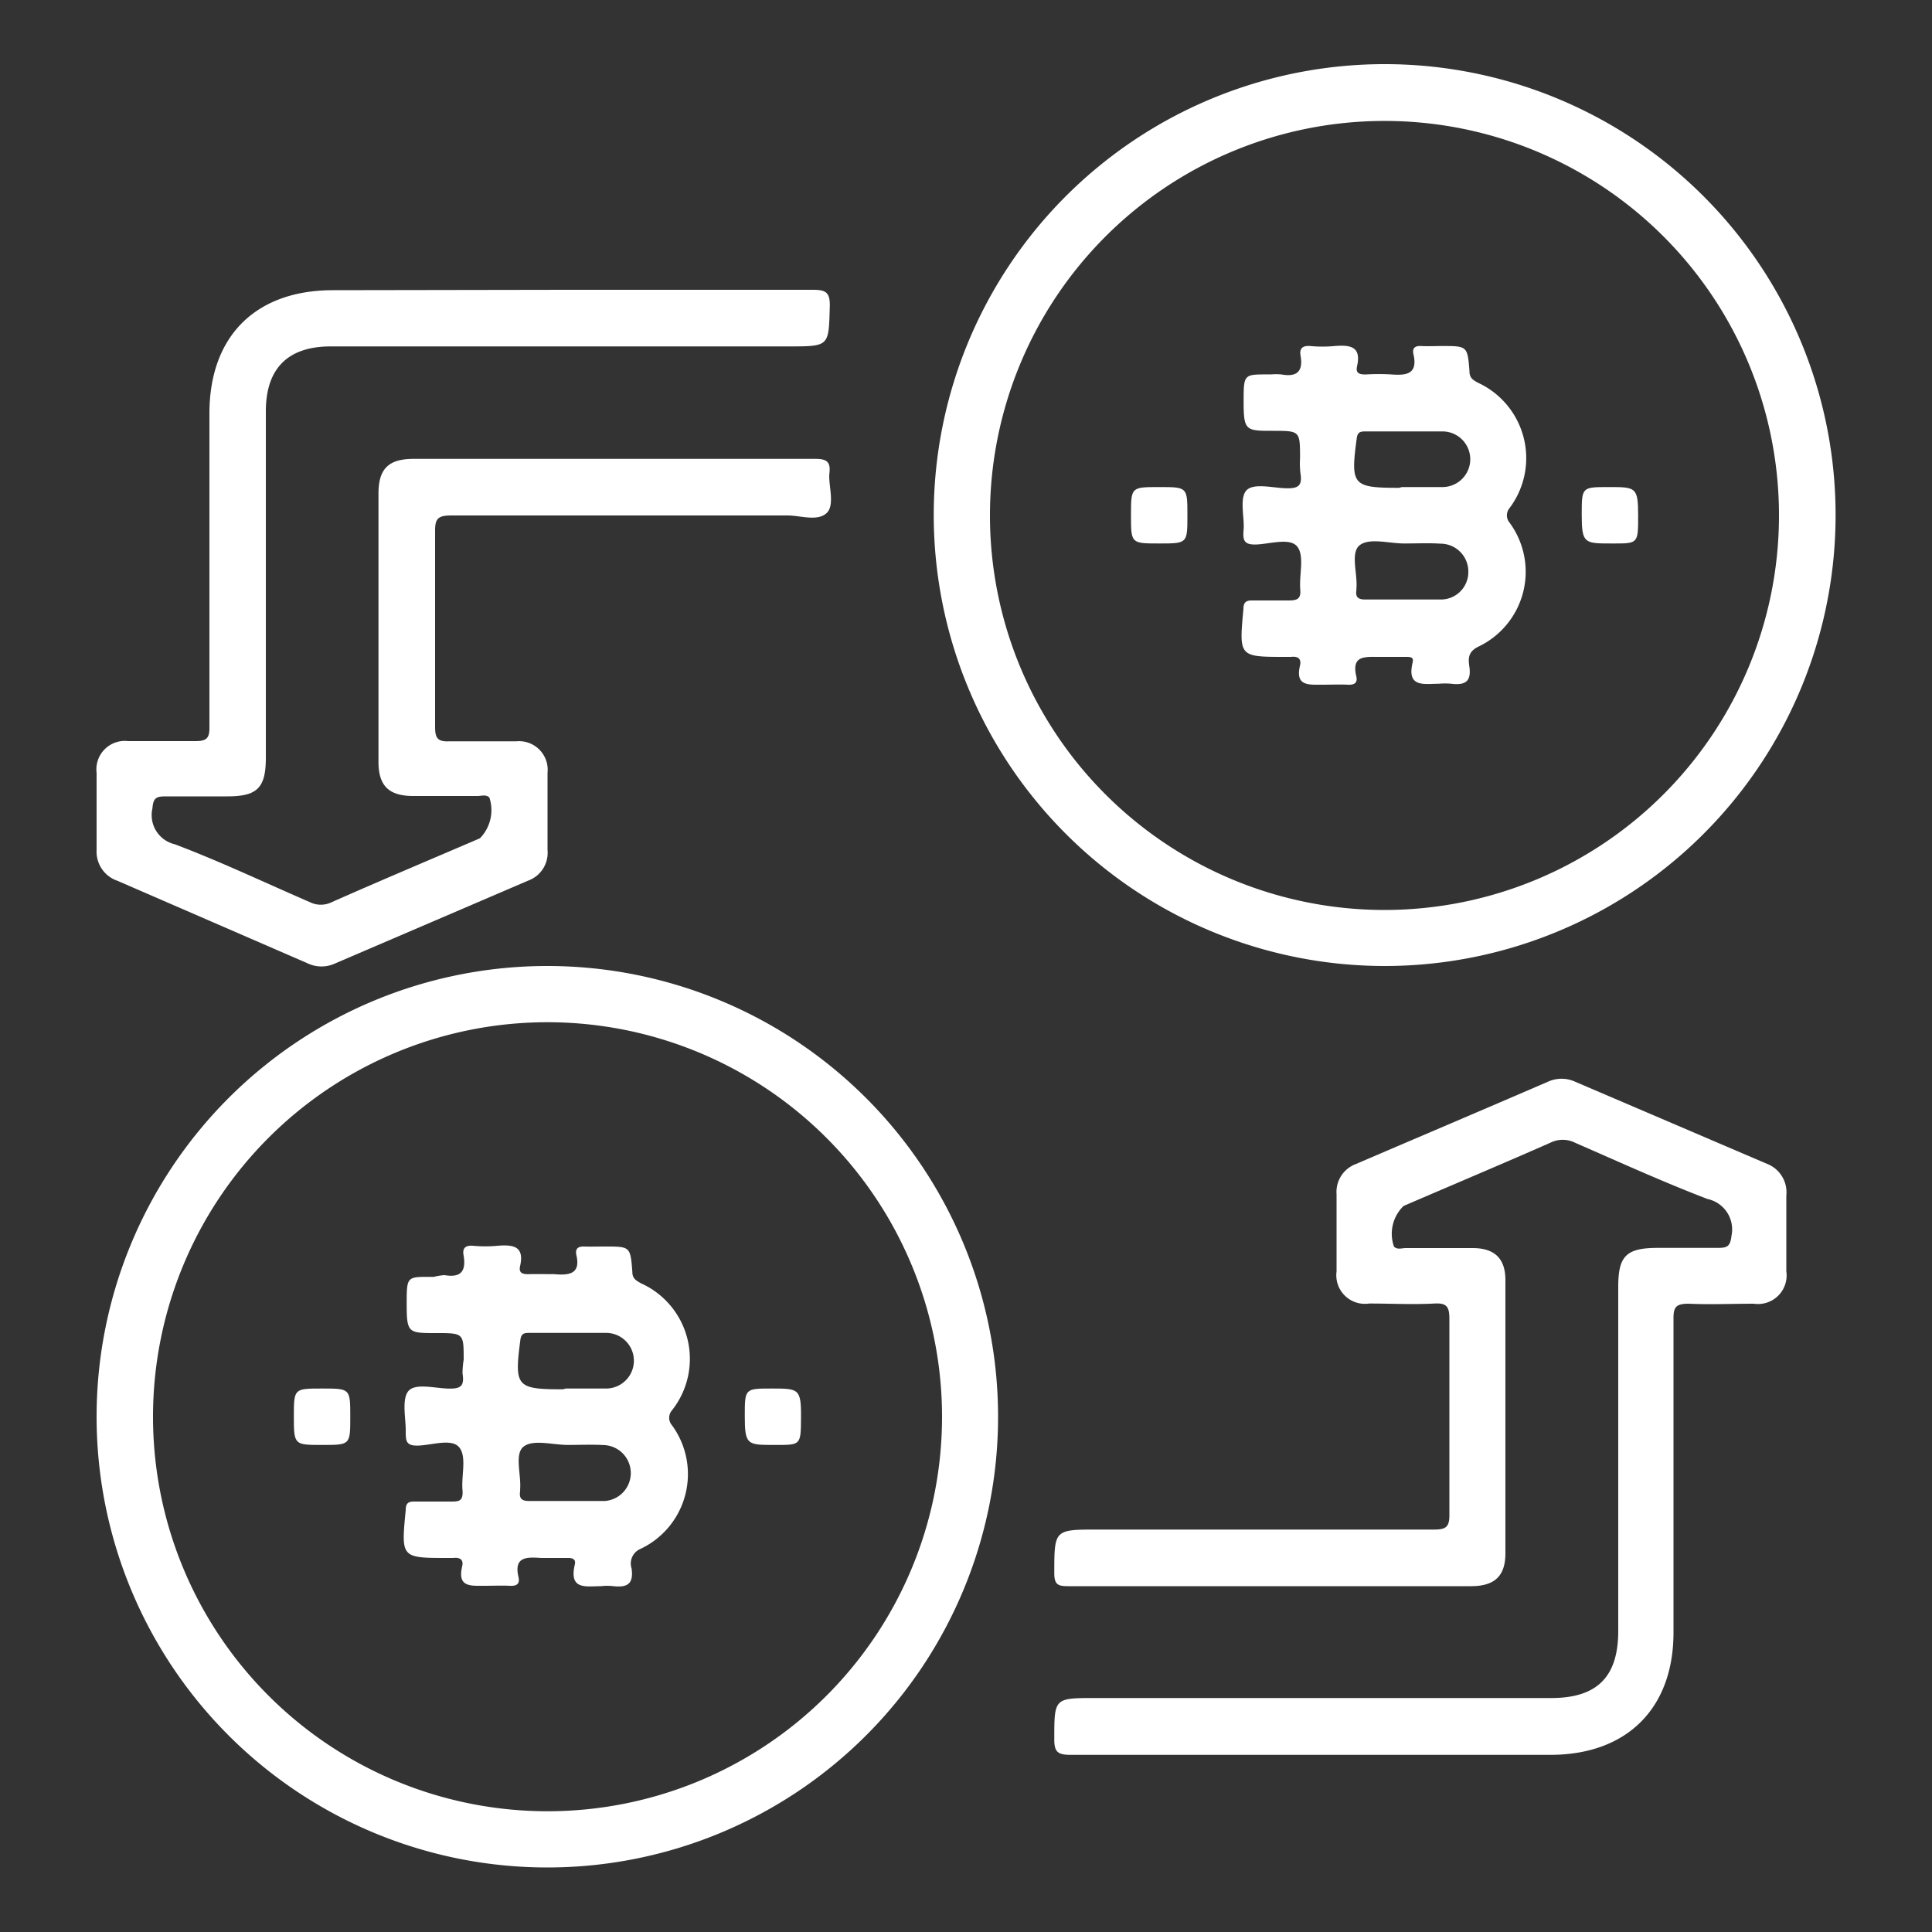
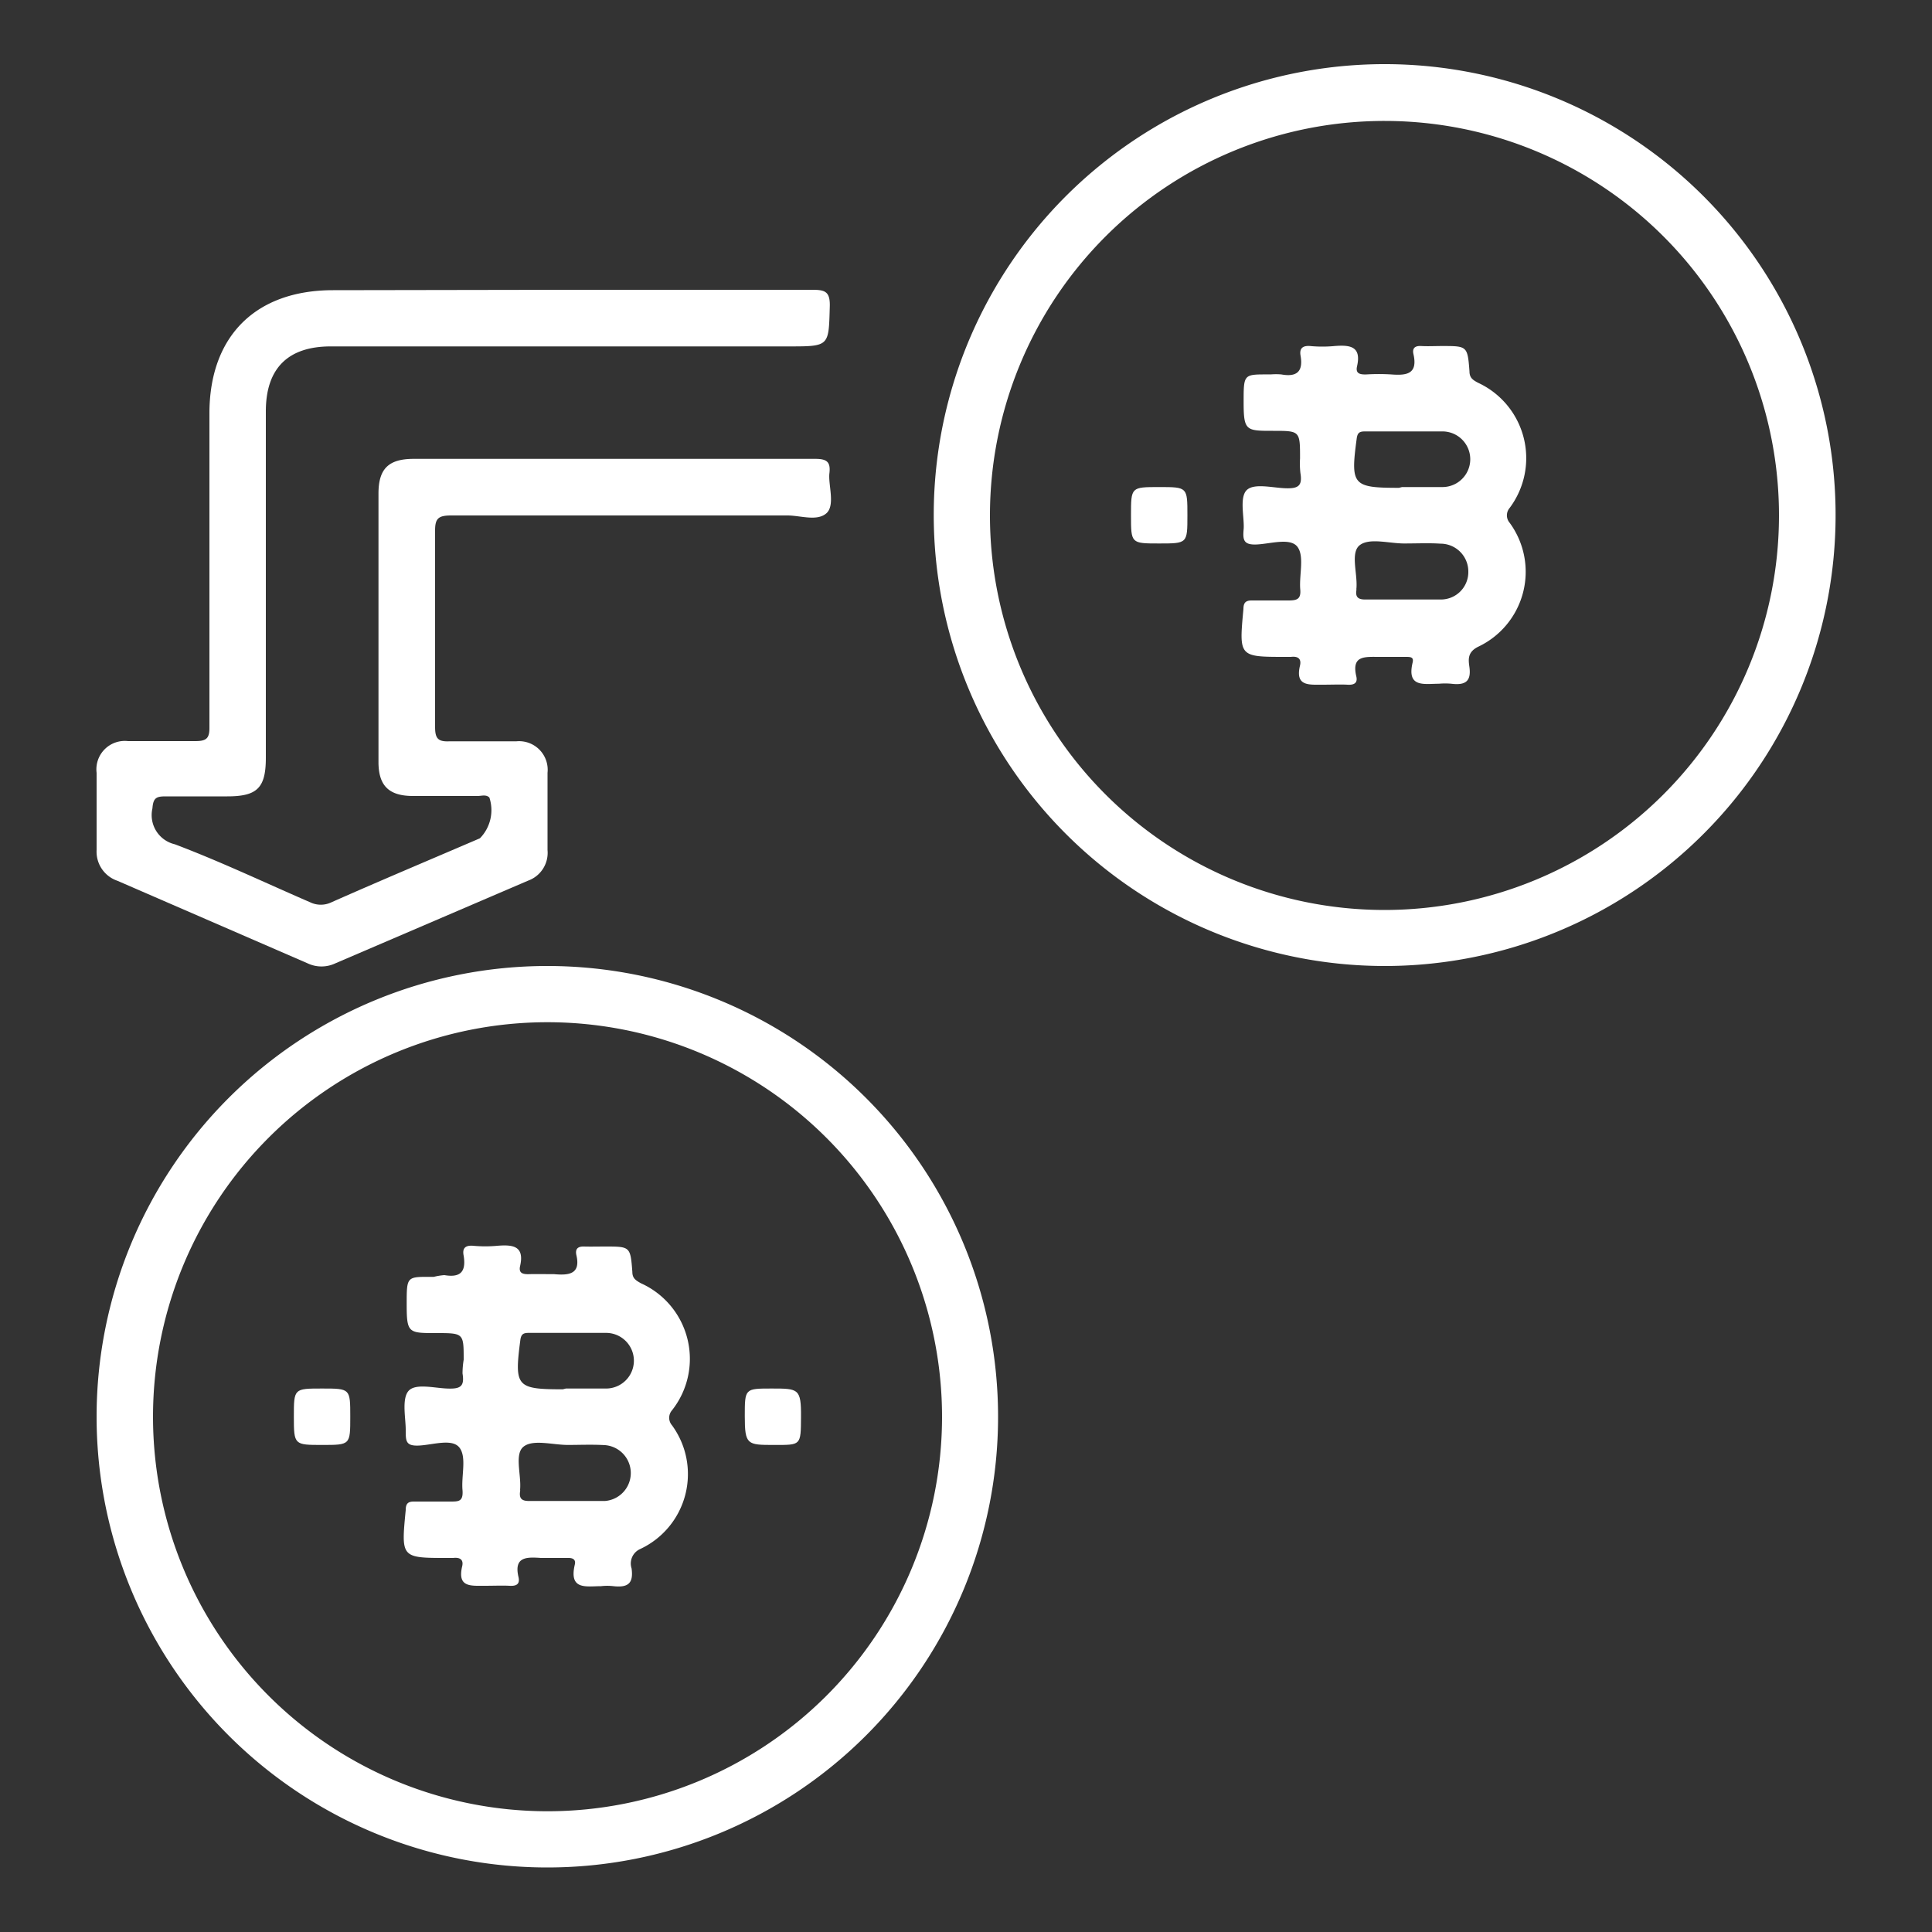
<svg xmlns="http://www.w3.org/2000/svg" id="Layer_1" data-name="Layer 1" viewBox="0 0 100 100">
  <rect x="0" y="0" width="100" height="100" fill="#333333" stroke="none" />
  <defs>
    <style>.cls-1{fill:#fff;}</style>
  </defs>
  <path class="cls-1" d="M5,73.31A23.33,23.33,0,1,1,28.32,96.66,23.33,23.33,0,0,1,5,73.31Zm23.34-20.4A20.42,20.42,0,1,0,48.76,73.38,20.43,20.43,0,0,0,28.35,52.91Z" />
  <path class="cls-1" d="M29.27,15c4.25,0,8.51,0,12.76,0,.65,0,.94.07.92.85-.06,2.08,0,2.08-2.14,2.08q-11.85,0-23.69,0c-2.22,0-3.36,1.14-3.36,3.36V39.22c0,1.57-.45,2-2,2-1.06,0-2.12,0-3.19,0-.48,0-.64.08-.68.62a1.55,1.55,0,0,0,1.16,1.86c2.38.9,4.69,2,7,3a1.27,1.27,0,0,0,1.11,0c2.55-1.13,5.12-2.21,7.68-3.31a2.08,2.08,0,0,0,.49-2.11c-.17-.17-.41-.08-.61-.08H21.38c-1.25,0-1.79-.53-1.79-1.76V25.55c0-1.29.52-1.8,1.83-1.8,6.93,0,13.85,0,20.78,0,.6,0,.8.16.73.75s.32,1.67-.17,2.08-1.34.1-2,.1c-5.8,0-11.6,0-17.4,0-.69,0-.85.16-.84.84,0,3.37,0,6.74,0,10.11,0,.59.15.77.75.74,1.15,0,2.3,0,3.46,0A1.48,1.48,0,0,1,28.34,40c0,1.34,0,2.68,0,4a1.53,1.53,0,0,1-1,1.58l-10,4.29a1.67,1.67,0,0,1-1.4,0L6.08,45.59A1.59,1.59,0,0,1,5,44c0-1.33,0-2.67,0-4a1.47,1.47,0,0,1,1.63-1.64c1.16,0,2.31,0,3.47,0,.59,0,.75-.14.74-.74,0-5.41,0-10.81,0-16.22,0-4,2.39-6.38,6.4-6.38Z" />
-   <path class="cls-1" d="M68.18,90.83c-4.26,0-8.51,0-12.76,0-.67,0-.86-.14-.85-.84,0-2.1,0-2.1,2.11-2.1H80.29c2.37,0,3.46-1.09,3.47-3.44,0-6,0-11.91,0-17.86,0-1.6.43-2,2.06-2,1,0,2.07,0,3.1,0,.47,0,.64-.07.7-.62a1.61,1.61,0,0,0-1.24-1.91c-2.32-.89-4.58-1.92-6.85-2.91a1.43,1.43,0,0,0-1.29,0c-2.52,1.11-5.06,2.18-7.59,3.27a2,2,0,0,0-.5,2.1c.17.18.41.08.61.08h3.46c1.14,0,1.7.54,1.7,1.66q0,7.07,0,14.13c0,1.18-.55,1.7-1.75,1.71-7,0-13.91,0-20.87,0-.52,0-.73-.06-.73-.67,0-2.26,0-2.26,2.23-2.26,5.8,0,11.61,0,17.41,0,.61,0,.82-.11.81-.78q0-5.06,0-10.11c0-.61-.11-.85-.77-.81-1.13.06-2.25,0-3.38,0a1.48,1.48,0,0,1-1.69-1.66c0-1.34,0-2.67,0-4a1.54,1.54,0,0,1,1-1.56c3.31-1.42,6.63-2.83,9.94-4.26a1.69,1.69,0,0,1,1.41,0l9.93,4.25a1.58,1.58,0,0,1,1,1.64c0,1.31,0,2.62,0,3.92a1.48,1.48,0,0,1-1.68,1.68c-1.12,0-2.25.05-3.37,0-.65,0-.8.16-.79.79,0,5.41,0,10.82,0,16.23,0,3.93-2.42,6.33-6.37,6.33Z" />
  <path class="cls-1" d="M24,70.38C24,69,24,69,22.57,69s-1.52,0-1.52-1.49,0-1.42,1.4-1.42A3.25,3.25,0,0,1,23,66c.78.13,1.14-.12,1-1-.08-.38.07-.55.48-.52a6.84,6.84,0,0,0,1.28,0c.77-.06,1.4,0,1.16,1.05-.09.39.17.43.48.42s.85,0,1.28,0c.77.07,1.39,0,1.15-1-.06-.3.07-.44.4-.43s.73,0,1.09,0c1.3,0,1.31,0,1.41,1.31,0,.34.18.44.44.59A4.29,4.29,0,0,1,34.78,73a.59.59,0,0,0,0,.77,4.28,4.28,0,0,1-1.65,6.41.82.82,0,0,0-.44,1c.11.79-.2,1-.94.92a2.72,2.72,0,0,0-.64,0c-.76,0-1.67.22-1.36-1.11.07-.28-.11-.36-.37-.35-.46,0-.91,0-1.37,0-.74-.05-1.43-.08-1.17,1,.08.37-.13.46-.47.44s-.85,0-1.28,0c-.74,0-1.42.08-1.17-1,.09-.37-.13-.48-.47-.44h-.27c-2.43,0-2.42,0-2.18-2.48,0-.37.15-.45.48-.44.61,0,1.22,0,1.83,0,.43,0,.67,0,.63-.58-.07-.75.22-1.7-.15-2.2s-1.36-.16-2.08-.12S21,74.59,21,74s-.21-1.59.14-2,1.3-.16,2-.13.91-.11.8-.78A4.42,4.42,0,0,1,24,70.38Zm5.29,1.49h0c.69,0,1.39,0,2.08,0a1.44,1.44,0,0,0,0-2.88c-1.33,0-2.66,0-4,0-.28,0-.4.06-.44.39-.31,2.39-.2,2.53,2.2,2.53Zm.11,2.92v0c-.79,0-1.79-.3-2.29.08s-.12,1.46-.19,2.23a.27.27,0,0,1,0,.09c-.06.4.11.51.51.5,1.29,0,2.6,0,3.89,0a1.45,1.45,0,0,0,0-2.89C30.63,74.76,30,74.79,29.36,74.79Z" />
  <path class="cls-1" d="M18.13,73.33c0,1.46,0,1.46-1.45,1.46s-1.47,0-1.47-1.46,0-1.46,1.46-1.46S18.13,71.87,18.13,73.33Z" />
  <path class="cls-1" d="M38.55,73.3c0-1.43,0-1.43,1.39-1.43s1.53,0,1.52,1.48,0,1.44-1.39,1.44S38.55,74.79,38.55,73.3Z" />
  <path class="cls-1" d="M48.33,26.65A23.34,23.34,0,1,1,71.65,50,23.35,23.35,0,0,1,48.33,26.65ZM71.67,6.26A20.42,20.42,0,1,0,92.08,26.72,20.41,20.41,0,0,0,71.67,6.26Z" />
  <path class="cls-1" d="M67.29,23.73c0-1.43,0-1.43-1.4-1.43s-1.52,0-1.52-1.49,0-1.43,1.4-1.43a3.37,3.37,0,0,1,.55,0c.77.14,1.14-.12,1-.95-.07-.37.07-.55.49-.52a6.74,6.74,0,0,0,1.27,0c.78-.06,1.4,0,1.16,1.05-.09.39.17.43.49.42a10.76,10.76,0,0,1,1.27,0c.78.06,1.4,0,1.16-1.05-.07-.3.07-.44.4-.42s.72,0,1.09,0c1.29,0,1.31,0,1.41,1.31,0,.34.18.45.44.59a4.3,4.3,0,0,1,1.64,6.48.59.59,0,0,0,0,.77,4.29,4.29,0,0,1-1.64,6.42c-.53.27-.5.63-.45,1,.12.78-.19,1-.93.91a3.42,3.42,0,0,0-.64,0c-.77,0-1.68.22-1.36-1.11C73.18,34,73,34,72.74,34c-.45,0-.91,0-1.36,0-.74,0-1.43-.08-1.18,1,.09.37-.13.46-.46.44s-.86,0-1.28,0c-.74,0-1.43.08-1.17-1,.08-.37-.14-.48-.47-.44h-.28c-2.42,0-2.41,0-2.18-2.48,0-.37.16-.45.49-.44.61,0,1.22,0,1.82,0,.44,0,.68-.05.63-.58-.06-.74.22-1.7-.14-2.19s-1.37-.17-2.08-.13-.76-.22-.71-.78-.22-1.59.13-2,1.31-.16,2-.13.92-.11.81-.78A4.31,4.31,0,0,1,67.29,23.73Zm5.28,1.48h0c.7,0,1.4,0,2.09,0a1.44,1.44,0,0,0,0-2.88c-1.33,0-2.66,0-4,0-.29,0-.4.06-.44.39-.32,2.39-.21,2.53,2.19,2.53Zm.11,2.92v0c-.78,0-1.78-.3-2.29.08s-.12,1.46-.18,2.23a.27.27,0,0,0,0,.09c-.07.4.11.51.5.5,1.3,0,2.6,0,3.9,0A1.42,1.42,0,0,0,76,29.58a1.44,1.44,0,0,0-1.45-1.44C74,28.1,73.32,28.13,72.68,28.13Z" />
  <path class="cls-1" d="M61.46,26.67c0,1.46,0,1.46-1.46,1.46s-1.46,0-1.46-1.46,0-1.46,1.46-1.46S61.46,25.21,61.46,26.67Z" />
-   <path class="cls-1" d="M81.87,26.64c0-1.43,0-1.43,1.4-1.43s1.52,0,1.52,1.48,0,1.44-1.39,1.44S81.87,28.13,81.87,26.64Z" />
</svg>